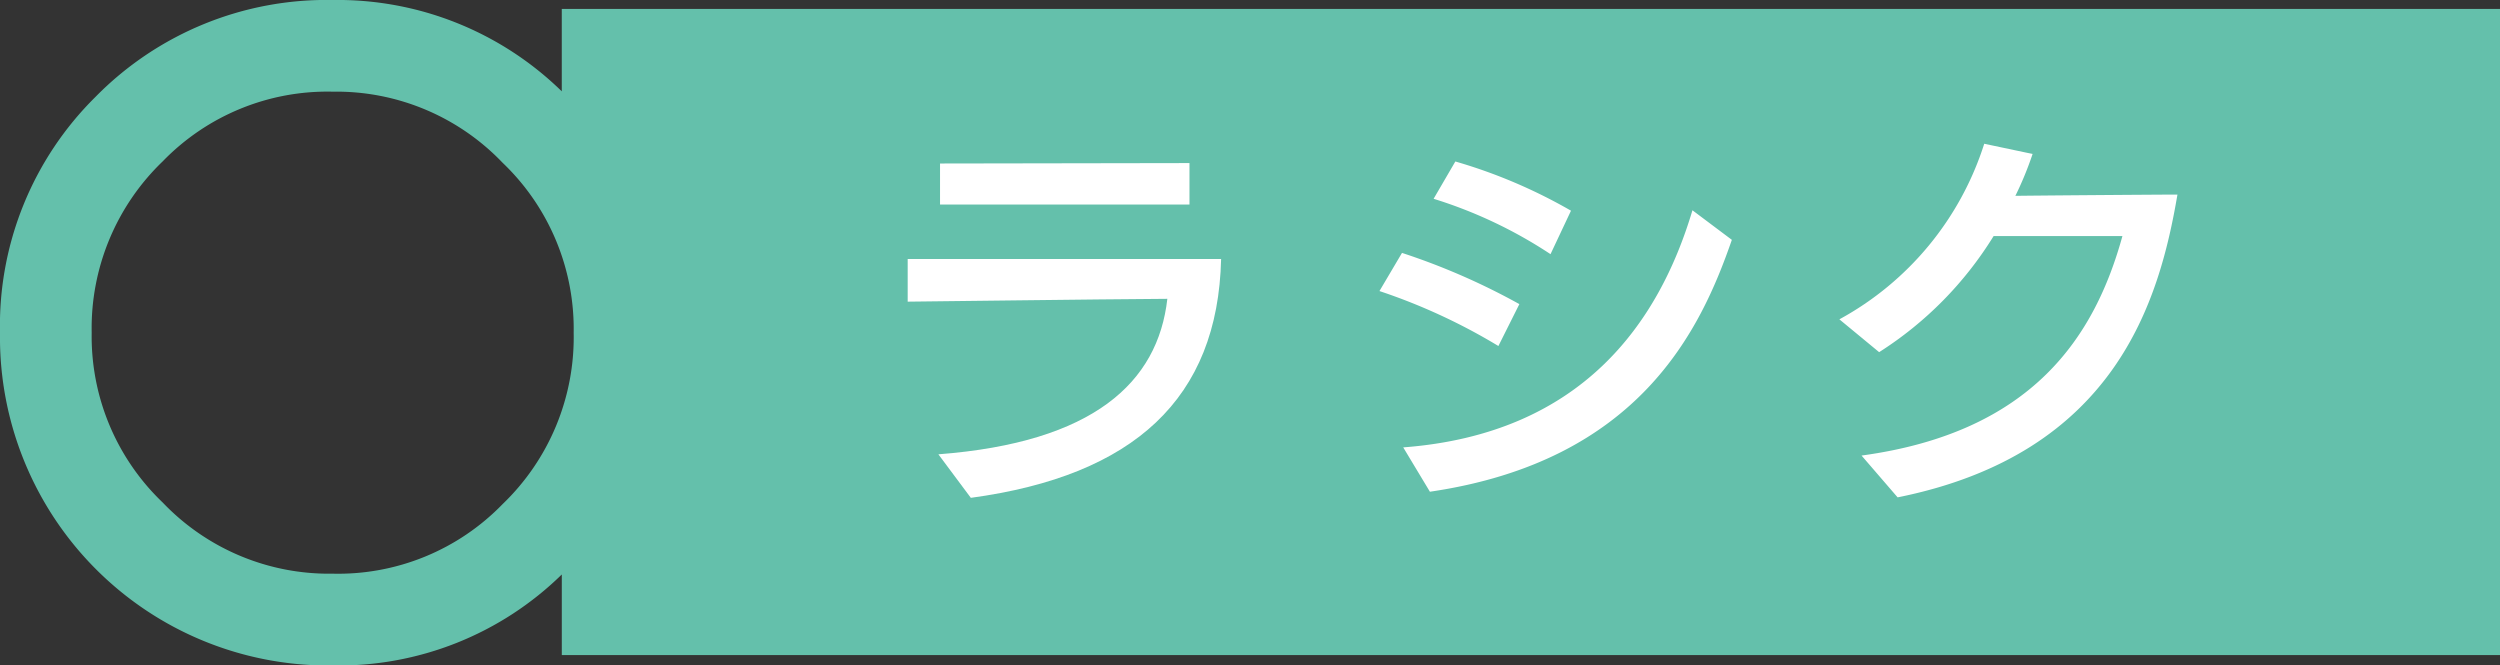
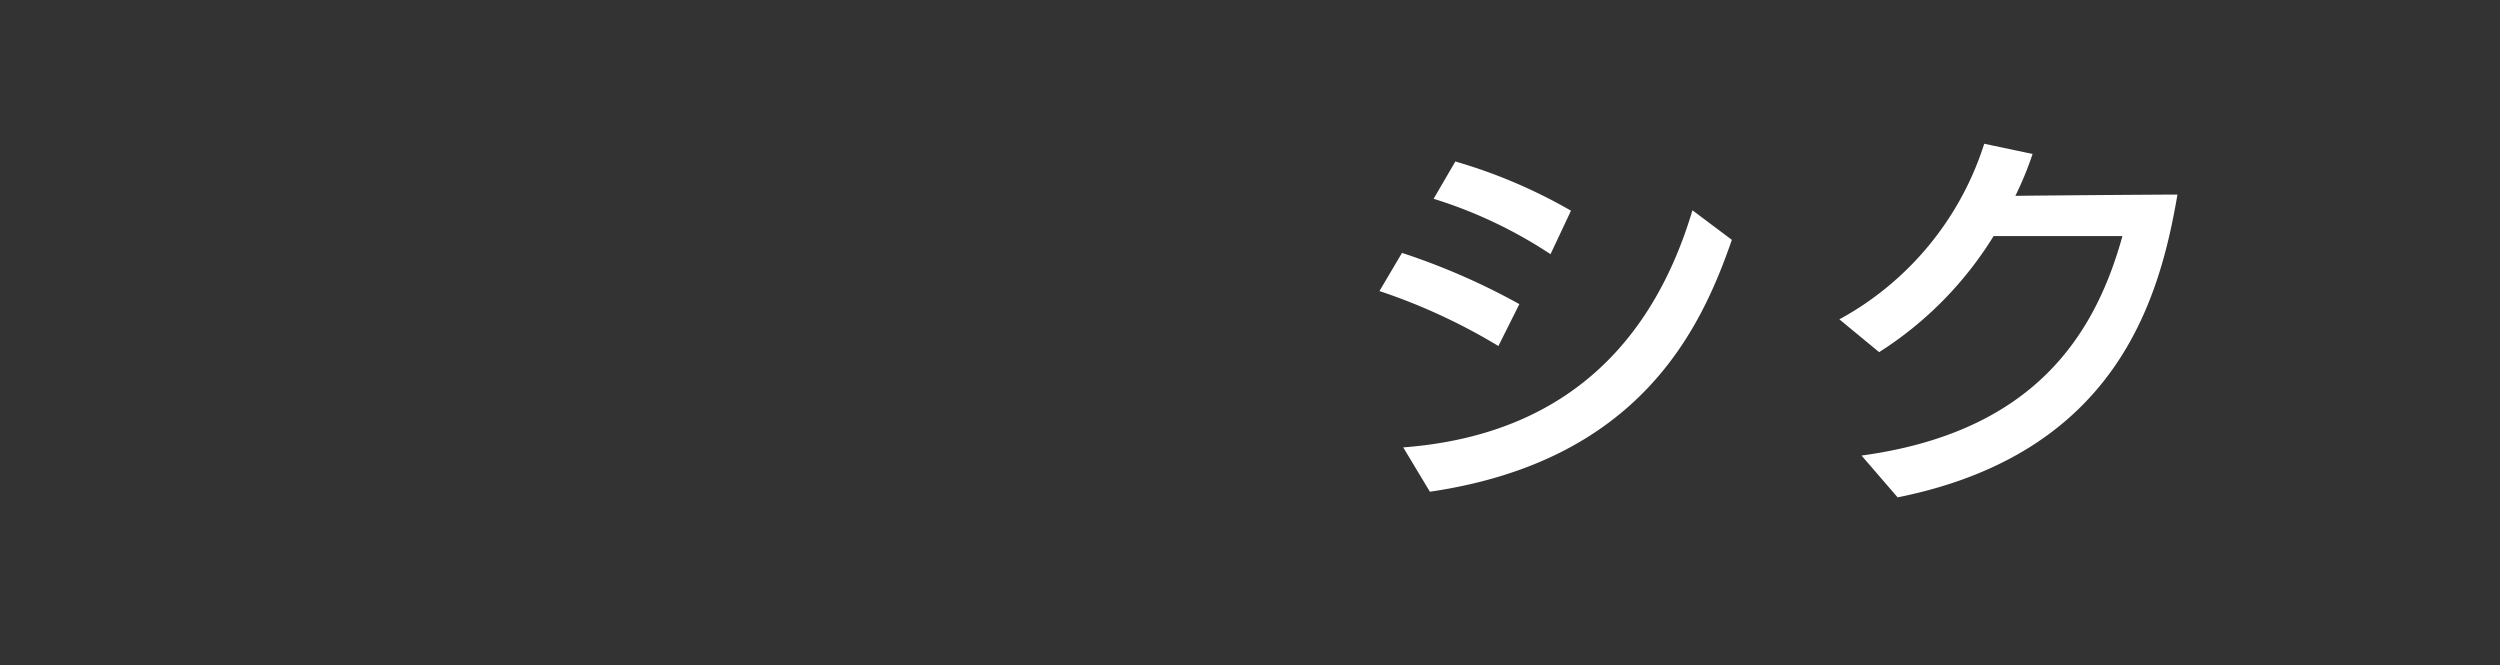
<svg xmlns="http://www.w3.org/2000/svg" width="264.5" height="70.403" viewBox="0 0 264.5 70.403">
  <rect x="0" y="0" width="264.5" height="70.403" fill="#333333" stroke="none" />
  <g id="レイヤー_1" data-name="レイヤー 1" transform="translate(0 -34.456)">
    <g id="グループ_6937" data-name="グループ 6937">
      <g id="グループ_6936" data-name="グループ 6936" transform="translate(0 34.456)">
        <g id="グループ_6934" data-name="グループ 6934">
-           <path id="パス_30741" data-name="パス 30741" d="M59.436,39.527v8.717A33.935,33.935,0,0,0,35.2,38.58a34.262,34.262,0,0,0-25.1,10.253A34.04,34.04,0,0,0,0,73.786a34.726,34.726,0,0,0,35.2,35.2,33.74,33.74,0,0,0,24.239-9.628v8.529H264.5V39.527Zm1.259,34.259a24.468,24.468,0,0,1-7.52,18.13h0A24.24,24.24,0,0,1,35.2,99.275a24.316,24.316,0,0,1-17.978-7.52A24.3,24.3,0,0,1,9.7,73.777a24.468,24.468,0,0,1,7.52-18.13A24.247,24.247,0,0,1,35.2,48.279,24.316,24.316,0,0,1,53.175,55.8a24.3,24.3,0,0,1,7.52,17.978Z" transform="translate(0 -38.58)" fill="#64c0ab" />
          <g id="グループ_6933" data-name="グループ 6933" transform="translate(96.035 15.209)">
-             <path id="パス_30742" data-name="パス 30742" d="M110.781,88.712C127.187,87.453,134,81.121,135,72.261c-7.422.045-26.695.3-27.472.3v-4.51h33.161c-.348,14.754-9.2,22.917-26.48,25.266l-3.429-4.6Zm.17-26.427v-4.34l26.391-.045v4.385Z" transform="translate(-107.53 -55.855)" fill="#fff" />
            <path id="パス_30743" data-name="パス 30743" d="M176,77.233a62.436,62.436,0,0,0-12.584-5.814l2.385-4.037A71.448,71.448,0,0,1,178.219,72.8ZM165.93,87.959c18.88-1.429,27.043-13.155,30.6-25.087L200.7,66c-3.3,9.547-9.806,23.4-31.946,26.65l-2.822-4.689Zm15.585-20.443a48.335,48.335,0,0,0-12.369-5.859l2.3-3.947a55.291,55.291,0,0,1,12.235,5.207Z" transform="translate(-113.505 -55.834)" fill="#fff" />
            <path id="パス_30744" data-name="パス 30744" d="M220.24,88.6c18.184-2.474,24.694-12.673,27.606-23.221H234.217a38.467,38.467,0,0,1-12.11,12.28L217.9,74.186A32.283,32.283,0,0,0,233.226,55.61l5.117,1.081a35.774,35.774,0,0,1-1.822,4.43c3.474-.045,15.585-.134,17.147-.134-1.911,11.2-6.511,27.391-29.606,32.035l-3.822-4.43Z" transform="translate(-119.329 -55.61)" fill="#fff" />
          </g>
        </g>
      </g>
    </g>
  </g>
</svg>